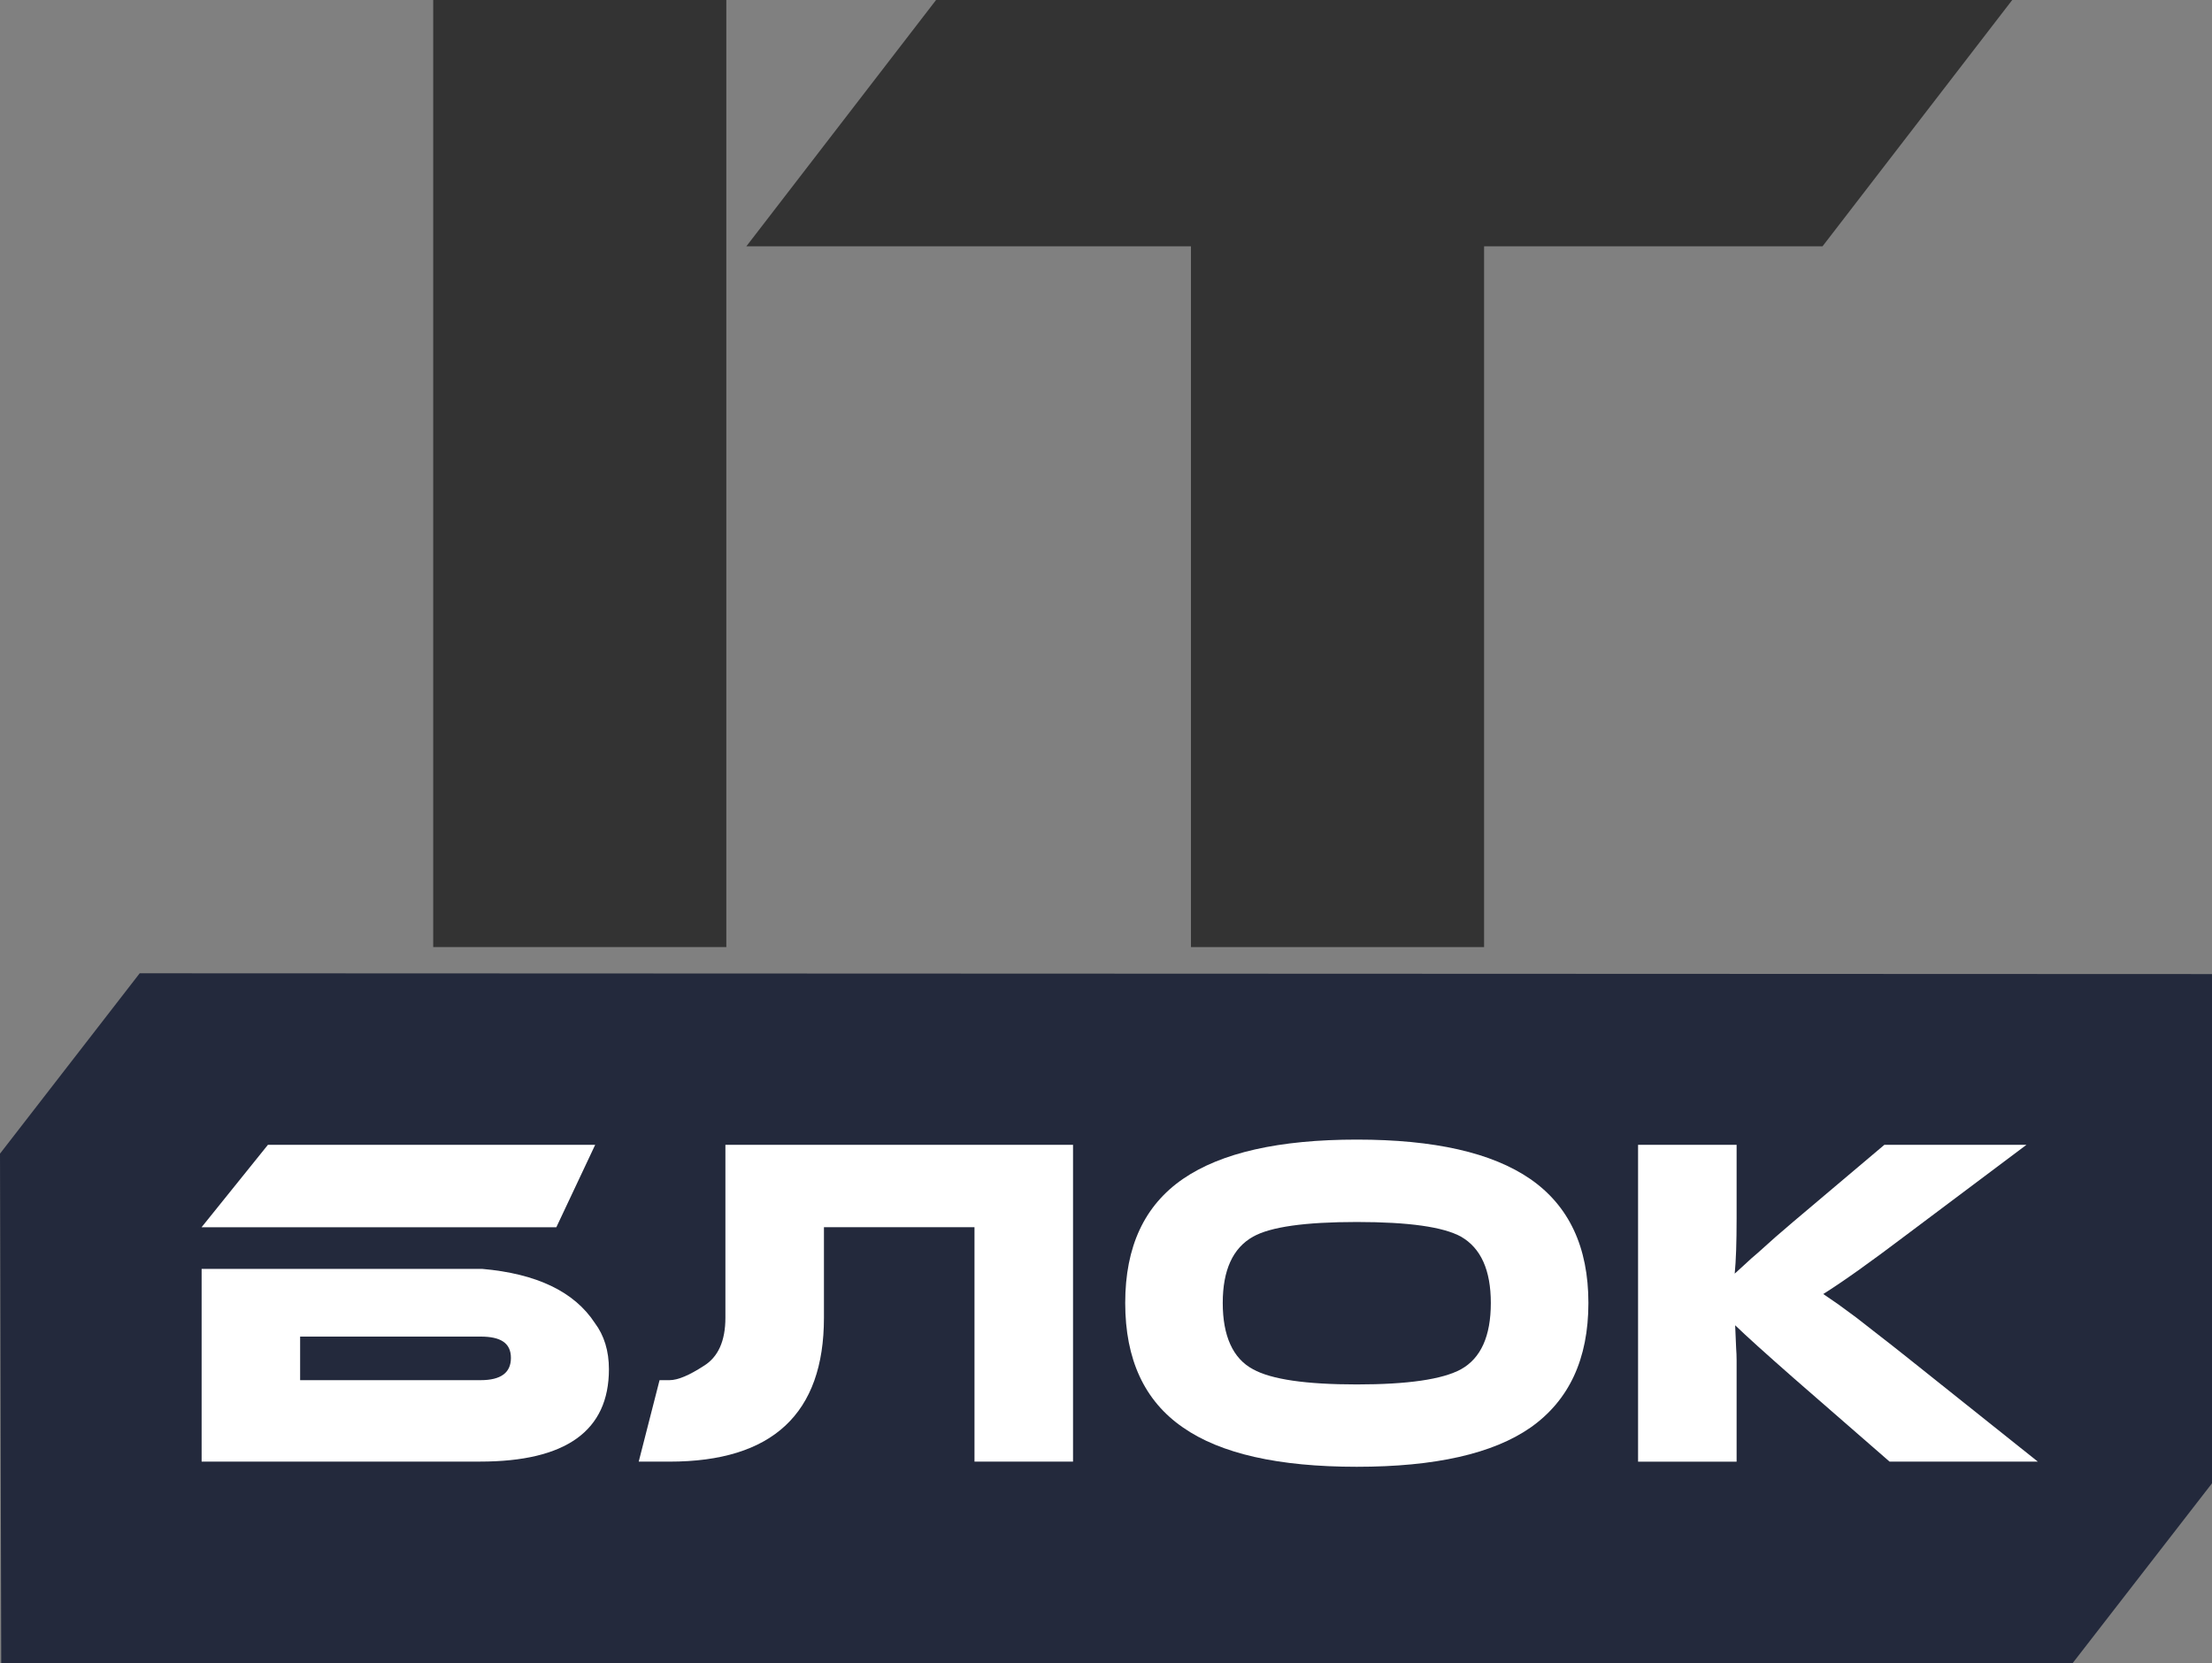
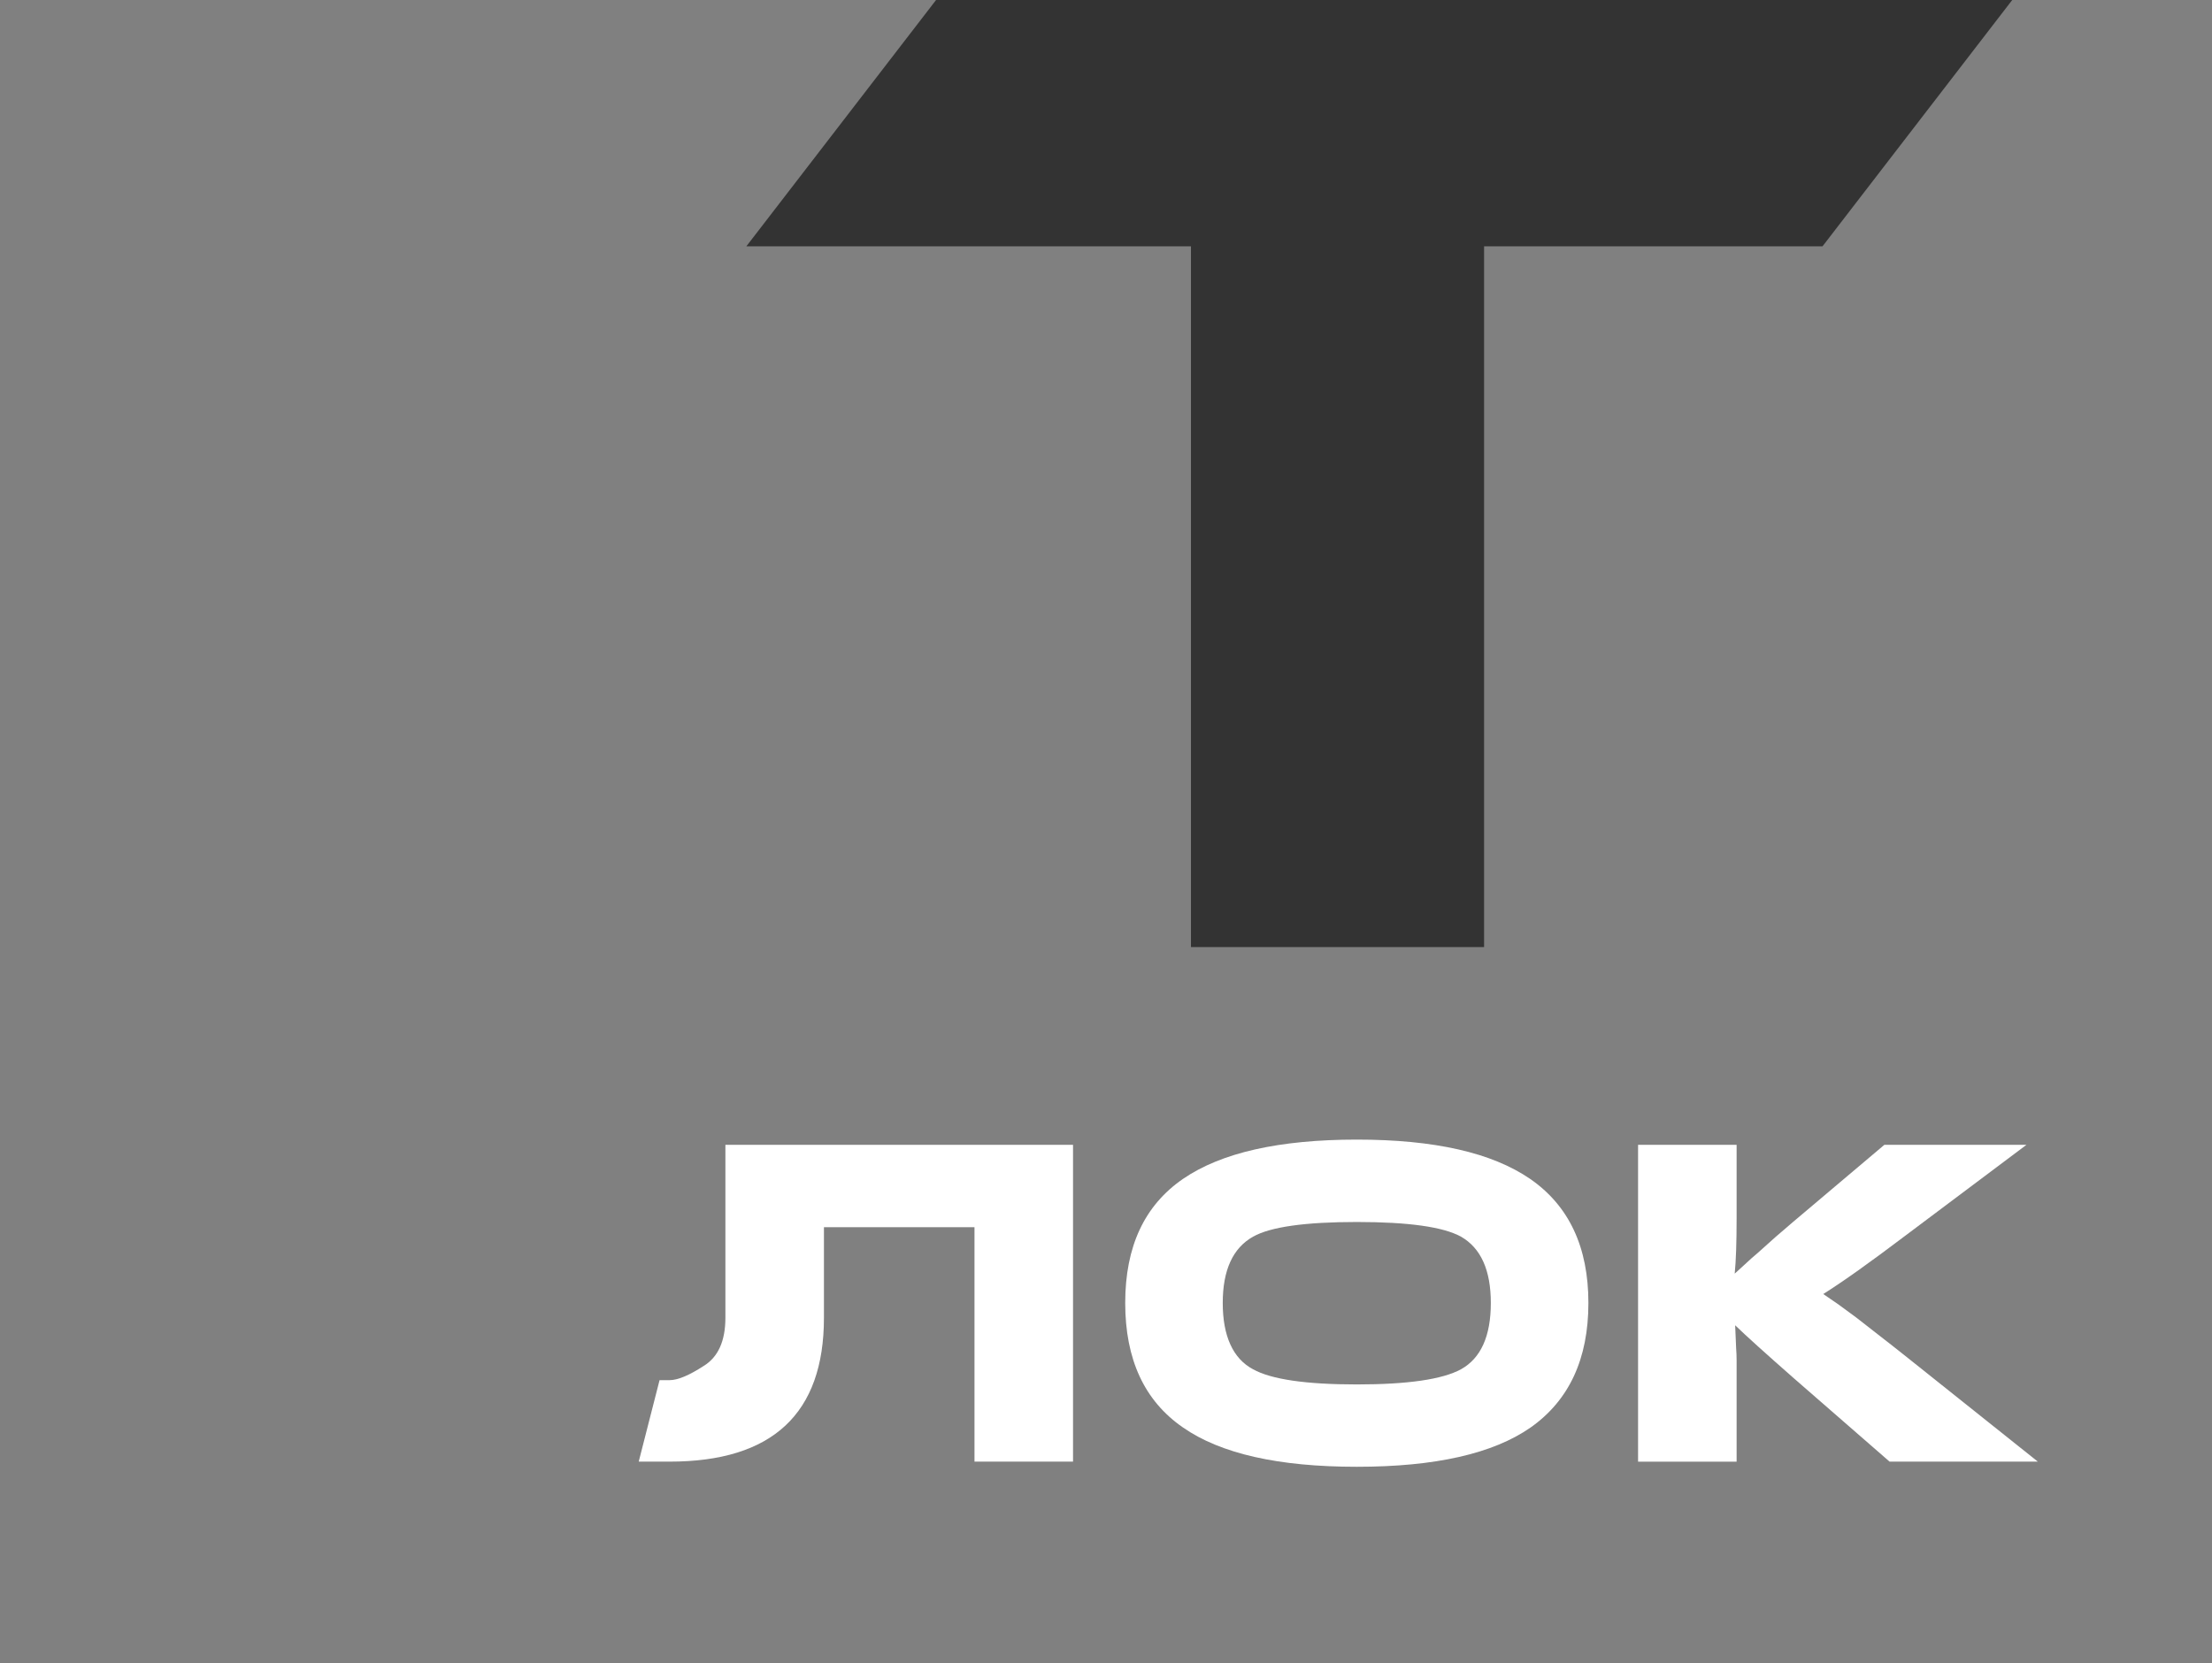
<svg xmlns="http://www.w3.org/2000/svg" id="_Слой_2" data-name="Слой 2" viewBox="0 0 501.92 377.46">
  <rect x="0" y="0" width="501.92" height="377.46" fill="#808080" stroke="none" />
  <defs>
    <style>
      .cls-1 {
        fill: #fff;
      }

      .cls-2 {
        fill: #23293c;
      }

      .cls-3 {
        fill: #333;
      }
    </style>
  </defs>
  <g id="_Слой_2-2" data-name=" Слой 2">
    <g>
      <g>
-         <path class="cls-3" d="M164.81,214.95h-66.51V0h66.51v214.95Z" />
        <path class="cls-3" d="M456.59,0l-43.05,55.91h-76.79v159.05h-66.51V55.91h-100.89L212.4,0h244.19,0Z" />
      </g>
      <g>
-         <path class="cls-2" d="M501.92,221.08v115.58l-31.61,40.8H.28c-.09-38.54-.18-77.08-.28-115.62,10.57-13.64,21.13-27.29,31.7-40.94,156.74.06,313.48.12,470.22.18h0Z" />
        <g>
-           <path class="cls-1" d="M126.24,278.54H45.74l15.05-18.7h74.26l-8.81,18.7ZM109.37,287.99c12.4,1.08,20.92,5.16,25.58,12.25,2.15,2.87,3.22,6.38,3.22,10.53,0,13.97-9.74,20.96-29.23,20.96h-63.19v-43.74h63.63ZM68.1,313.25h40.95c4.59,0,6.88-1.68,6.88-5.05s-2.3-4.84-6.88-4.84h-40.95v9.89Z" />
          <path class="cls-1" d="M186.96,278.54v20.53c0,21.78-11.68,32.67-35.04,32.67h-6.99l4.73-18.49h2.26c1.86,0,4.44-1.08,7.74-3.22,3.29-2.01,4.94-5.66,4.94-10.96v-39.23h78.88v71.89h-22.36v-53.2h-34.18,0Z" />
          <path class="cls-1" d="M360.42,295.73c0,12.68-4.37,22.1-13.11,28.26-8.52,5.95-21.67,8.92-39.44,8.92s-30.91-2.97-39.44-8.92c-8.74-6.02-13.11-15.44-13.11-28.26s4.37-22.14,13.11-28.16c8.67-5.95,21.82-8.92,39.44-8.92s30.66,2.97,39.33,8.92c8.81,6.09,13.22,15.47,13.22,28.16ZM338.28,295.73c0-7.45-2.26-12.47-6.77-15.05-4.02-2.22-11.9-3.33-23.64-3.33s-19.59,1.11-23.54,3.33c-4.59,2.58-6.88,7.59-6.88,15.05s2.29,12.61,6.88,15.05c4.15,2.3,12,3.44,23.54,3.44s19.42-1.14,23.64-3.44c4.51-2.51,6.77-7.52,6.77-15.05Z" />
          <path class="cls-1" d="M462.4,331.74h-33.64l-21.71-18.91c-6.52-5.73-10.96-9.74-13.33-12.04l.11,2.58.11,2.58c.07.93.11,1.86.11,2.8v23h-22.36v-71.91h22.36v16.66c0,5.45-.14,9.64-.43,12.57.14-.14.93-.86,2.36-2.15l1.4-1.29,1.5-1.29c2.58-2.36,5.23-4.69,7.95-6.98l20.74-17.52h32.24l-27.51,20.64c-7.95,6.02-14.15,10.43-18.59,13.22,1.86,1.29,3.01,2.08,3.44,2.36l2.04,1.5,2.04,1.5c1.5,1.15,3.29,2.55,5.37,4.19l2.9,2.26,3.12,2.47,29.77,23.75h0Z" />
        </g>
      </g>
    </g>
  </g>
</svg>